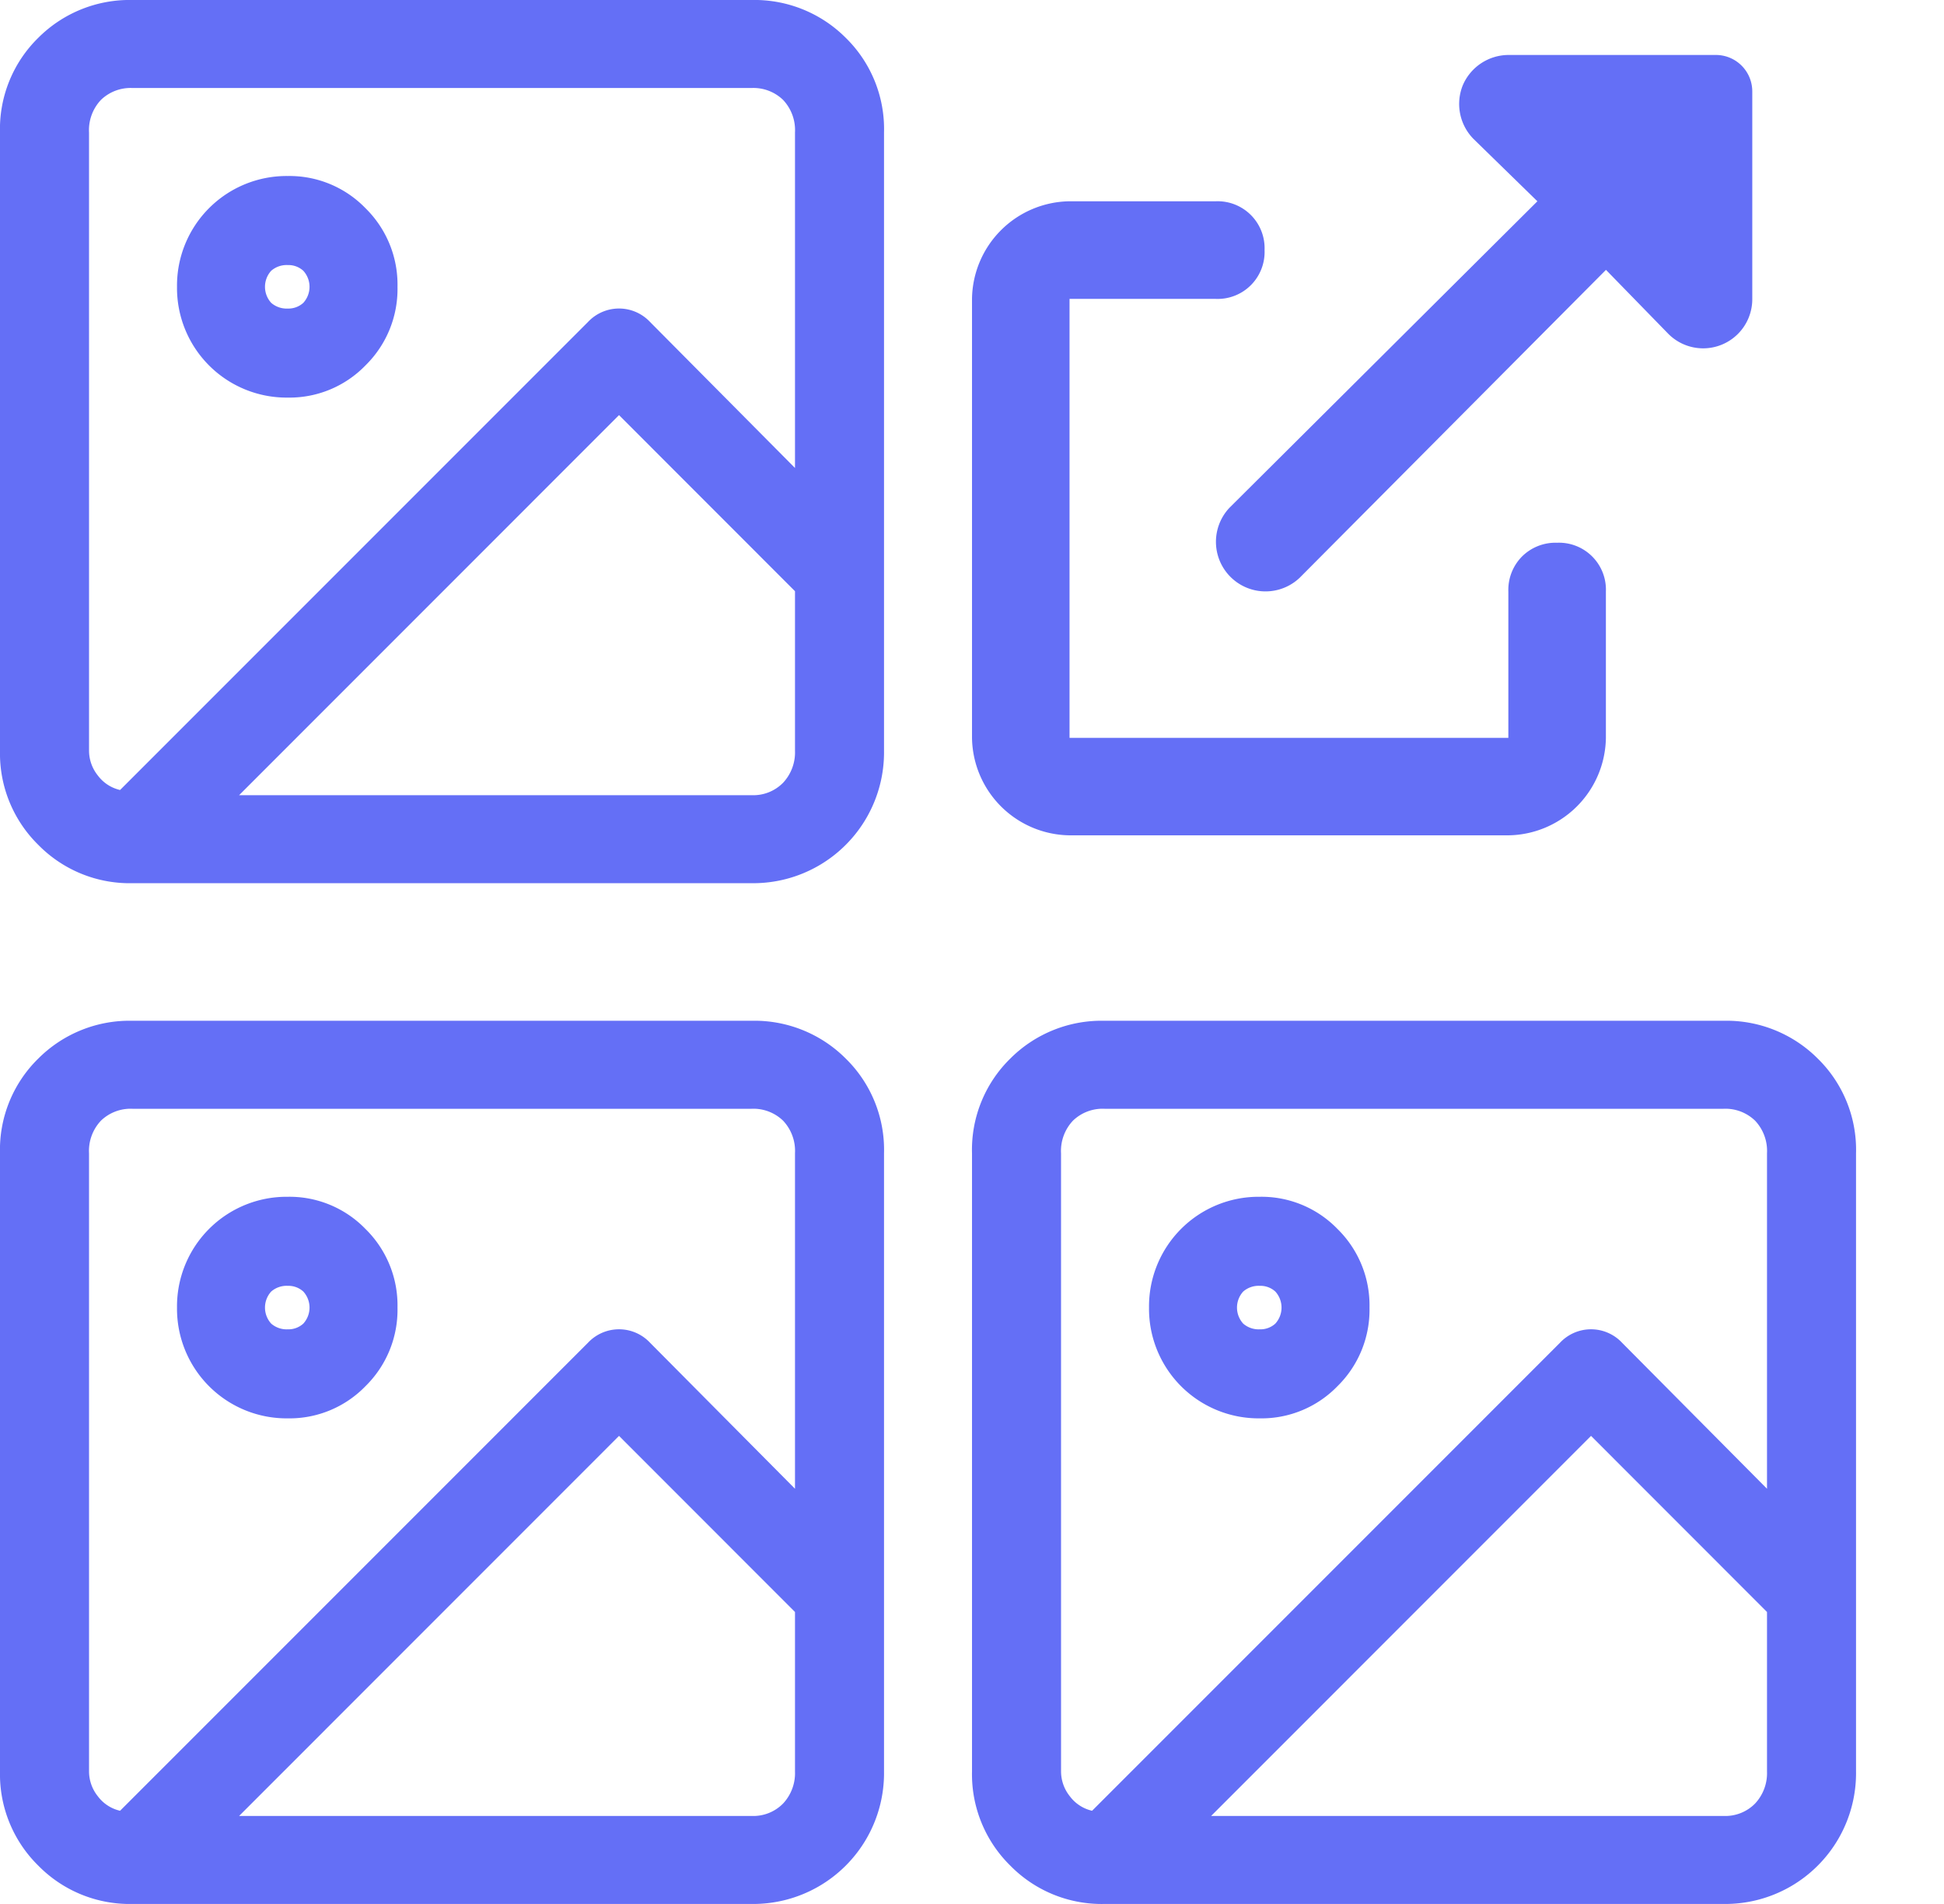
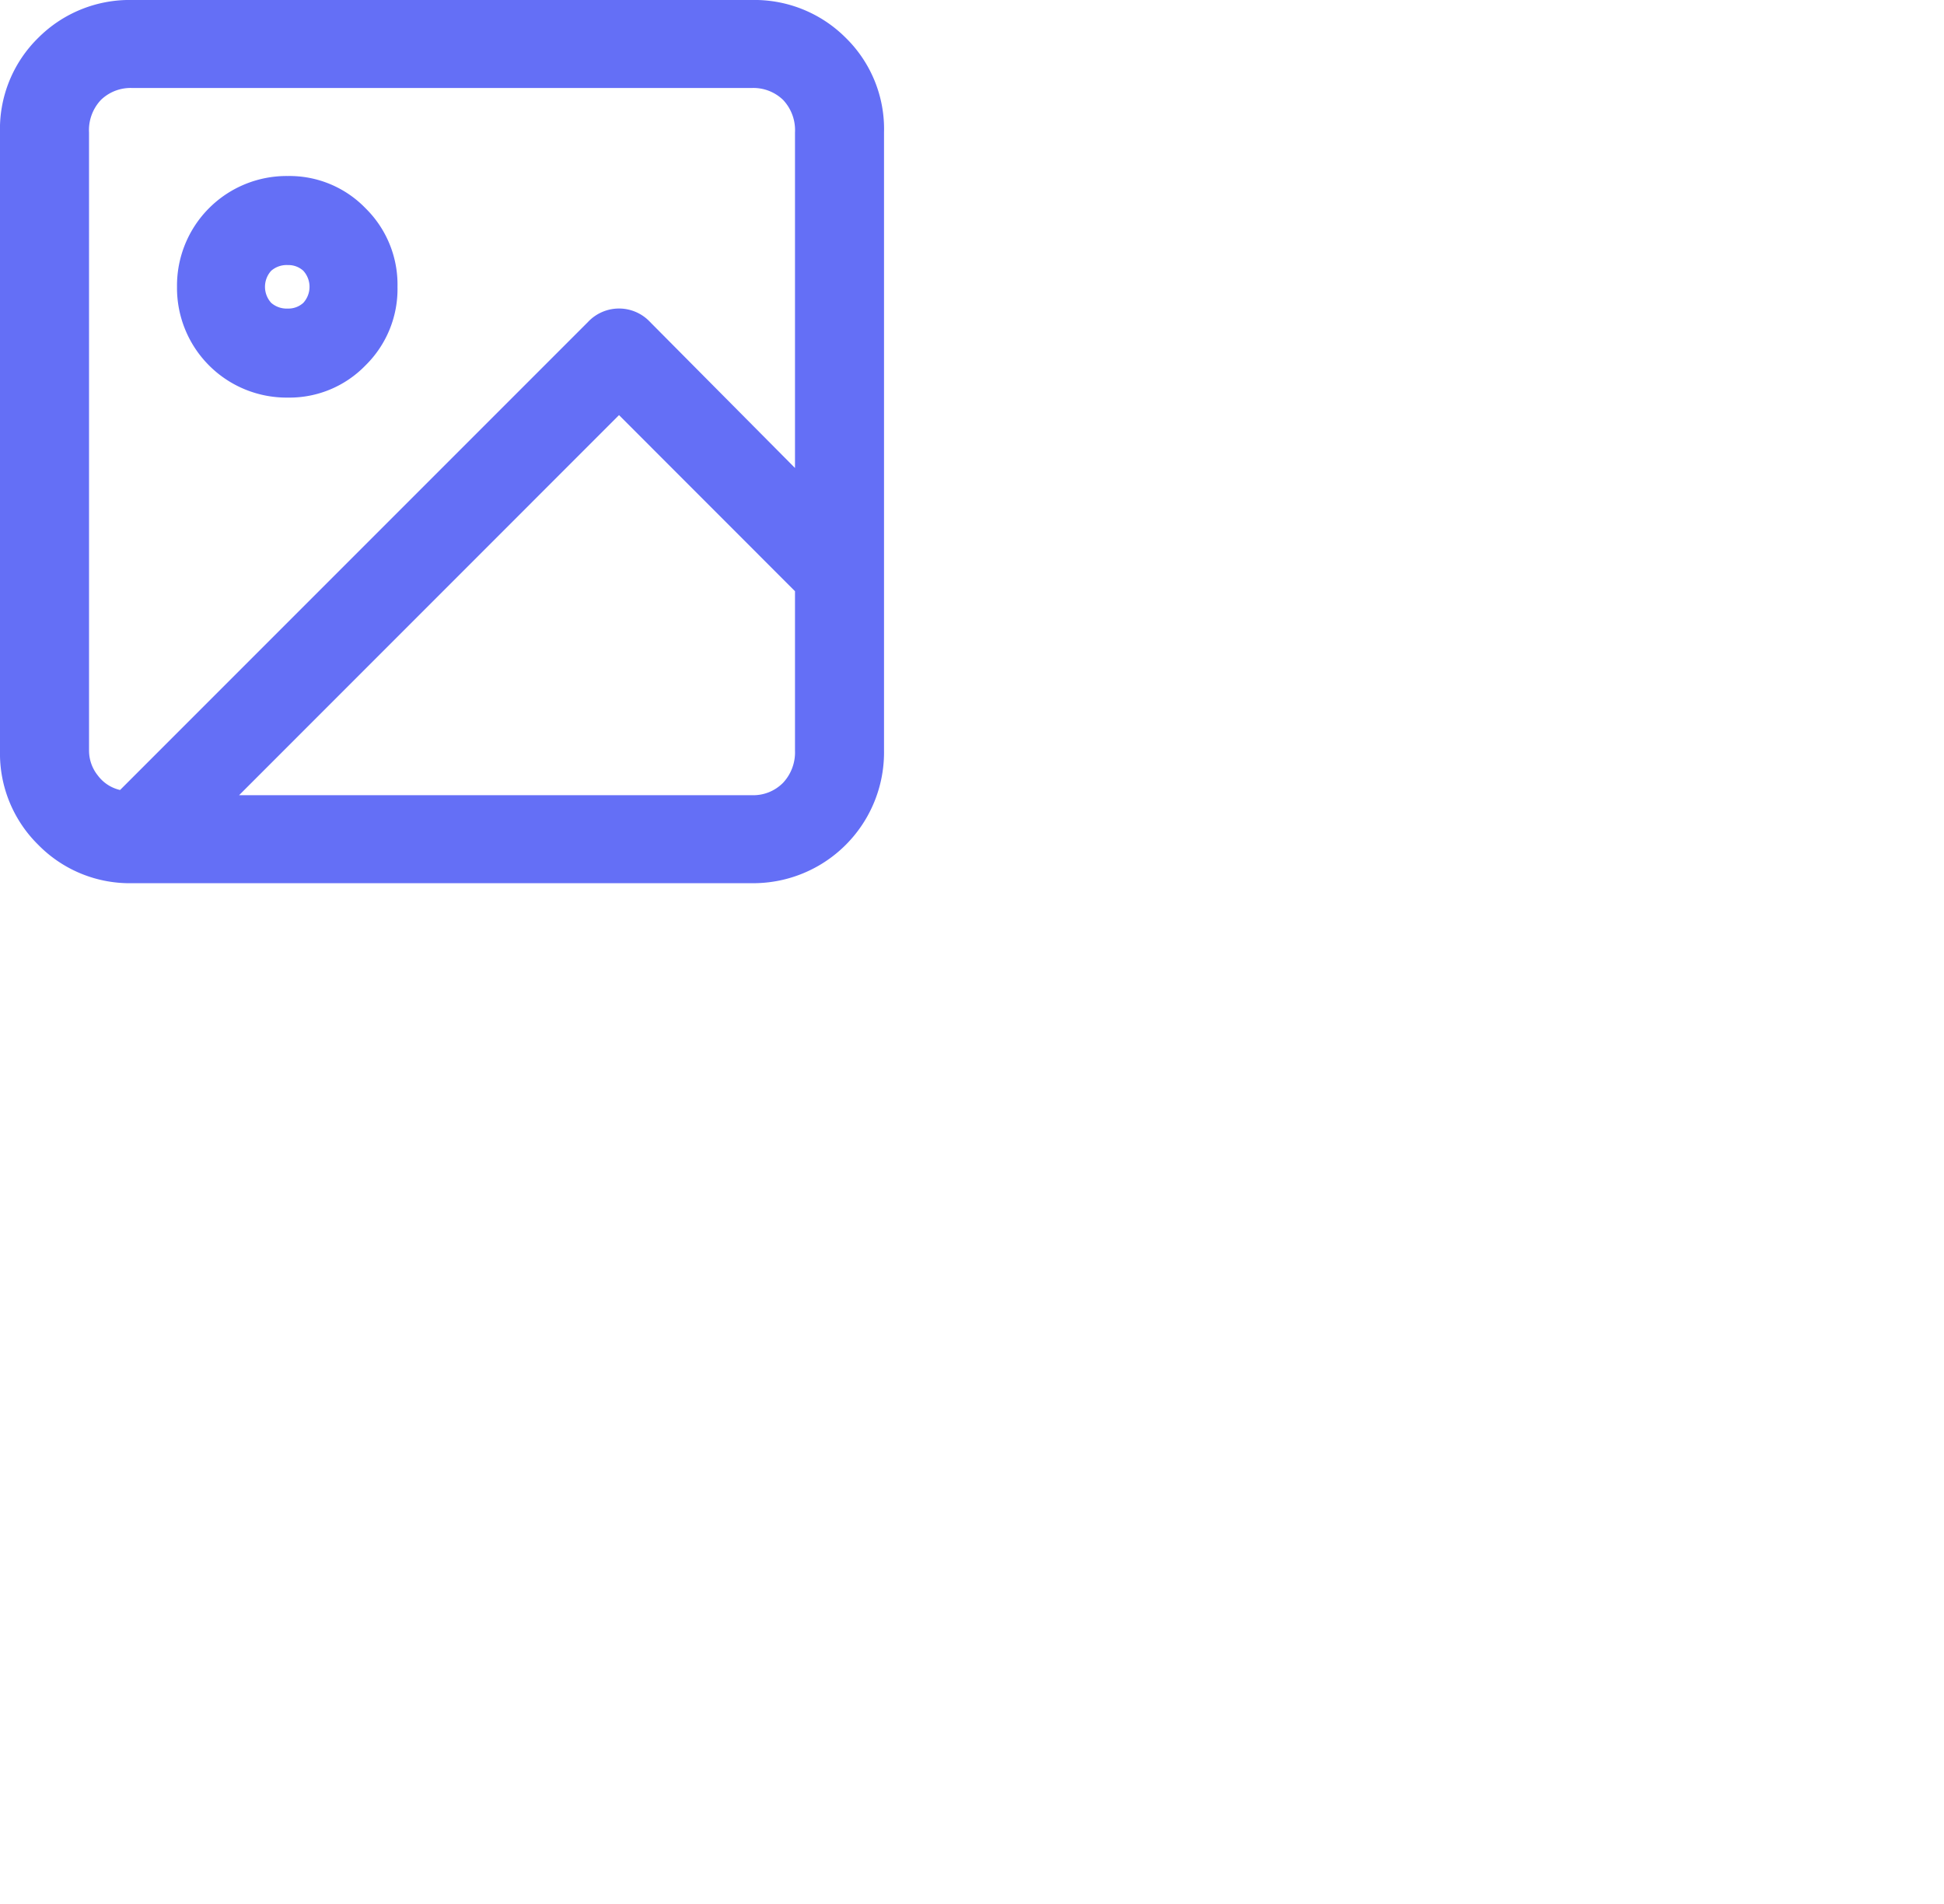
<svg xmlns="http://www.w3.org/2000/svg" width="114.293" height="111.913" viewBox="0 0 114.293 111.913">
  <g id="Grupo_132" data-name="Grupo 132" transform="translate(-6037.698 -10235.587)">
    <g id="Grupo_35" data-name="Grupo 35" transform="translate(-1140.486 6294.685)">
-       <path id="external_link_alt" data-name="external link alt" d="M34.4,28.671a2.791,2.791,0,0,0-2.061.806h0a2.791,2.791,0,0,0-.806,2.061v8.6H5.734v-25.8h8.6A2.76,2.76,0,0,0,17.2,11.468,2.76,2.76,0,0,0,14.335,8.6h-8.6A5.814,5.814,0,0,0,0,14.335v25.8a5.814,5.814,0,0,0,5.734,5.734h25.8a5.814,5.814,0,0,0,5.734-5.734v-8.6A2.76,2.76,0,0,0,34.4,28.671ZM43.723,0H31.538A2.934,2.934,0,0,0,28.85,1.792a2.931,2.931,0,0,0,.627,3.136L33.24,8.6,15.142,26.61a2.915,2.915,0,0,0,4.121,4.121l18.009-18.1L40.946,16.4a2.888,2.888,0,0,0,4.928-2.061V2.15A2.141,2.141,0,0,0,43.723,0Zm2.15,40.139" transform="translate(7235.331 3944.133)" fill="#646ff6" />
-     </g>
+       </g>
    <path id="image" d="M44.184,0H7.79A7.581,7.581,0,0,0,2.252,2.221,7.5,7.5,0,0,0,0,7.79V44.123a7.528,7.528,0,0,0,2.252,5.538A7.528,7.528,0,0,0,7.79,51.913H44.184a7.69,7.69,0,0,0,7.79-7.79V7.79a7.5,7.5,0,0,0-2.252-5.569A7.581,7.581,0,0,0,44.184,0ZM5.234,7.79a2.59,2.59,0,0,1,.7-1.917,2.509,2.509,0,0,1,1.856-.7H44.184a2.509,2.509,0,0,1,1.856.7,2.59,2.59,0,0,1,.7,1.917V27.508l-8.52-8.581a2.5,2.5,0,0,0-3.652,0L7.06,46.435a2.256,2.256,0,0,1-1.308-.852,2.338,2.338,0,0,1-.517-1.461Zm38.95,38.95H14.058L36.394,24.4,46.74,34.751v9.372a2.614,2.614,0,0,1-.7,1.887A2.452,2.452,0,0,1,44.184,46.74ZM16.919,23.37a6.218,6.218,0,0,0,4.564-1.887,6.289,6.289,0,0,0,1.887-4.625,6.289,6.289,0,0,0-1.887-4.625,6.218,6.218,0,0,0-4.564-1.887,6.443,6.443,0,0,0-6.512,6.512,6.443,6.443,0,0,0,6.512,6.512Zm0-7.79a1.3,1.3,0,0,1,.913.335,1.4,1.4,0,0,1,0,1.887,1.3,1.3,0,0,1-.913.335,1.385,1.385,0,0,1-.974-.335,1.4,1.4,0,0,1,0-1.887A1.385,1.385,0,0,1,16.919,15.58ZM57.147,51.913" transform="translate(6037.698 10235.587)" fill="#646ff6" />
-     <path id="image-2" data-name="image" d="M44.184,0H7.79A7.581,7.581,0,0,0,2.252,2.221,7.5,7.5,0,0,0,0,7.79V44.123a7.528,7.528,0,0,0,2.252,5.538A7.528,7.528,0,0,0,7.79,51.913H44.184a7.69,7.69,0,0,0,7.79-7.79V7.79a7.5,7.5,0,0,0-2.252-5.569A7.581,7.581,0,0,0,44.184,0ZM5.234,7.79a2.59,2.59,0,0,1,.7-1.917,2.509,2.509,0,0,1,1.856-.7H44.184a2.509,2.509,0,0,1,1.856.7,2.59,2.59,0,0,1,.7,1.917V27.508l-8.52-8.581a2.5,2.5,0,0,0-3.652,0L7.06,46.435a2.256,2.256,0,0,1-1.308-.852,2.338,2.338,0,0,1-.517-1.461Zm38.95,38.95H14.058L36.394,24.4,46.74,34.751v9.372a2.614,2.614,0,0,1-.7,1.887A2.452,2.452,0,0,1,44.184,46.74ZM16.919,23.37a6.218,6.218,0,0,0,4.564-1.887,6.289,6.289,0,0,0,1.887-4.625,6.289,6.289,0,0,0-1.887-4.625,6.218,6.218,0,0,0-4.564-1.887,6.443,6.443,0,0,0-6.512,6.512,6.443,6.443,0,0,0,6.512,6.512Zm0-7.79a1.3,1.3,0,0,1,.913.335,1.4,1.4,0,0,1,0,1.887,1.3,1.3,0,0,1-.913.335,1.385,1.385,0,0,1-.974-.335,1.4,1.4,0,0,1,0-1.887A1.385,1.385,0,0,1,16.919,15.58ZM57.147,51.913" transform="translate(6037.698 10295.587)" fill="#646ff6" />
-     <path id="image-3" data-name="image" d="M44.184,0H7.79A7.581,7.581,0,0,0,2.252,2.221,7.5,7.5,0,0,0,0,7.79V44.123a7.528,7.528,0,0,0,2.252,5.538A7.528,7.528,0,0,0,7.79,51.913H44.184a7.69,7.69,0,0,0,7.79-7.79V7.79a7.5,7.5,0,0,0-2.252-5.569A7.581,7.581,0,0,0,44.184,0ZM5.234,7.79a2.59,2.59,0,0,1,.7-1.917,2.509,2.509,0,0,1,1.856-.7H44.184a2.509,2.509,0,0,1,1.856.7,2.59,2.59,0,0,1,.7,1.917V27.508l-8.52-8.581a2.5,2.5,0,0,0-3.652,0L7.06,46.435a2.256,2.256,0,0,1-1.308-.852,2.338,2.338,0,0,1-.517-1.461Zm38.95,38.95H14.058L36.394,24.4,46.74,34.751v9.372a2.614,2.614,0,0,1-.7,1.887A2.452,2.452,0,0,1,44.184,46.74ZM16.919,23.37a6.218,6.218,0,0,0,4.564-1.887,6.289,6.289,0,0,0,1.887-4.625,6.289,6.289,0,0,0-1.887-4.625,6.218,6.218,0,0,0-4.564-1.887,6.443,6.443,0,0,0-6.512,6.512,6.443,6.443,0,0,0,6.512,6.512Zm0-7.79a1.3,1.3,0,0,1,.913.335,1.4,1.4,0,0,1,0,1.887,1.3,1.3,0,0,1-.913.335,1.385,1.385,0,0,1-.974-.335,1.4,1.4,0,0,1,0-1.887A1.385,1.385,0,0,1,16.919,15.58ZM57.147,51.913" transform="translate(6094.845 10295.587)" fill="#646ff6" />
  </g>
</svg>